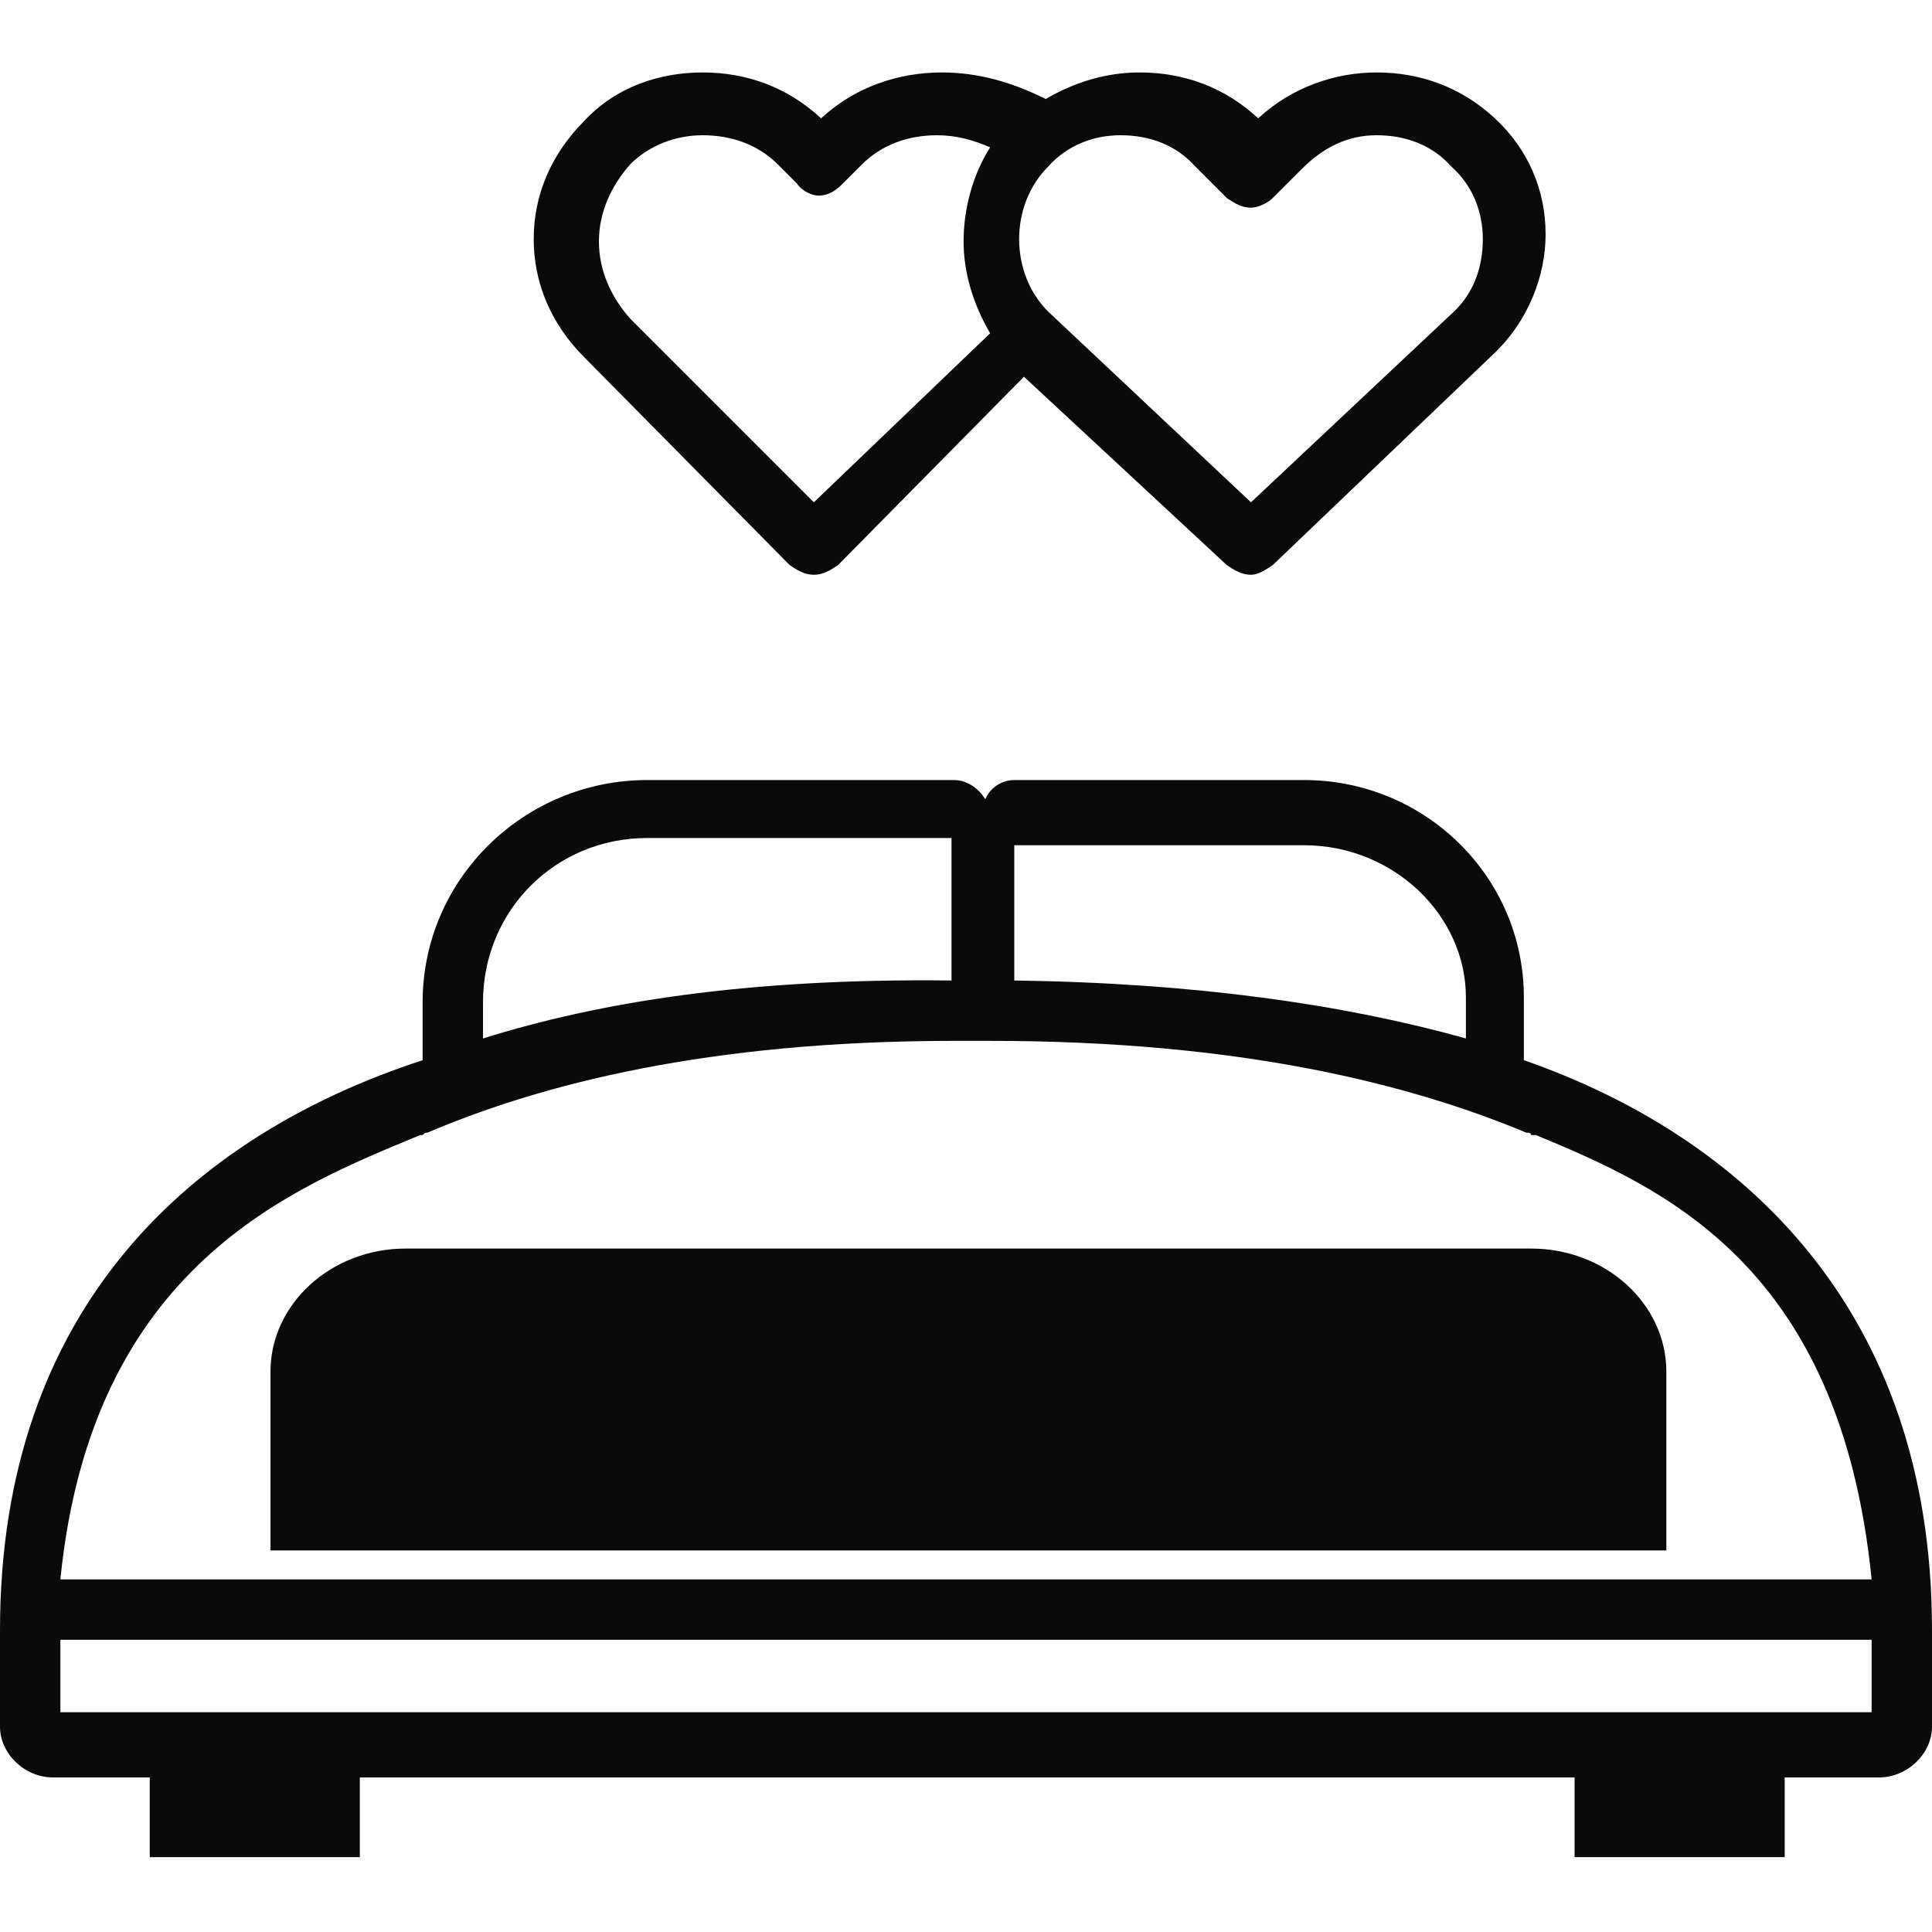
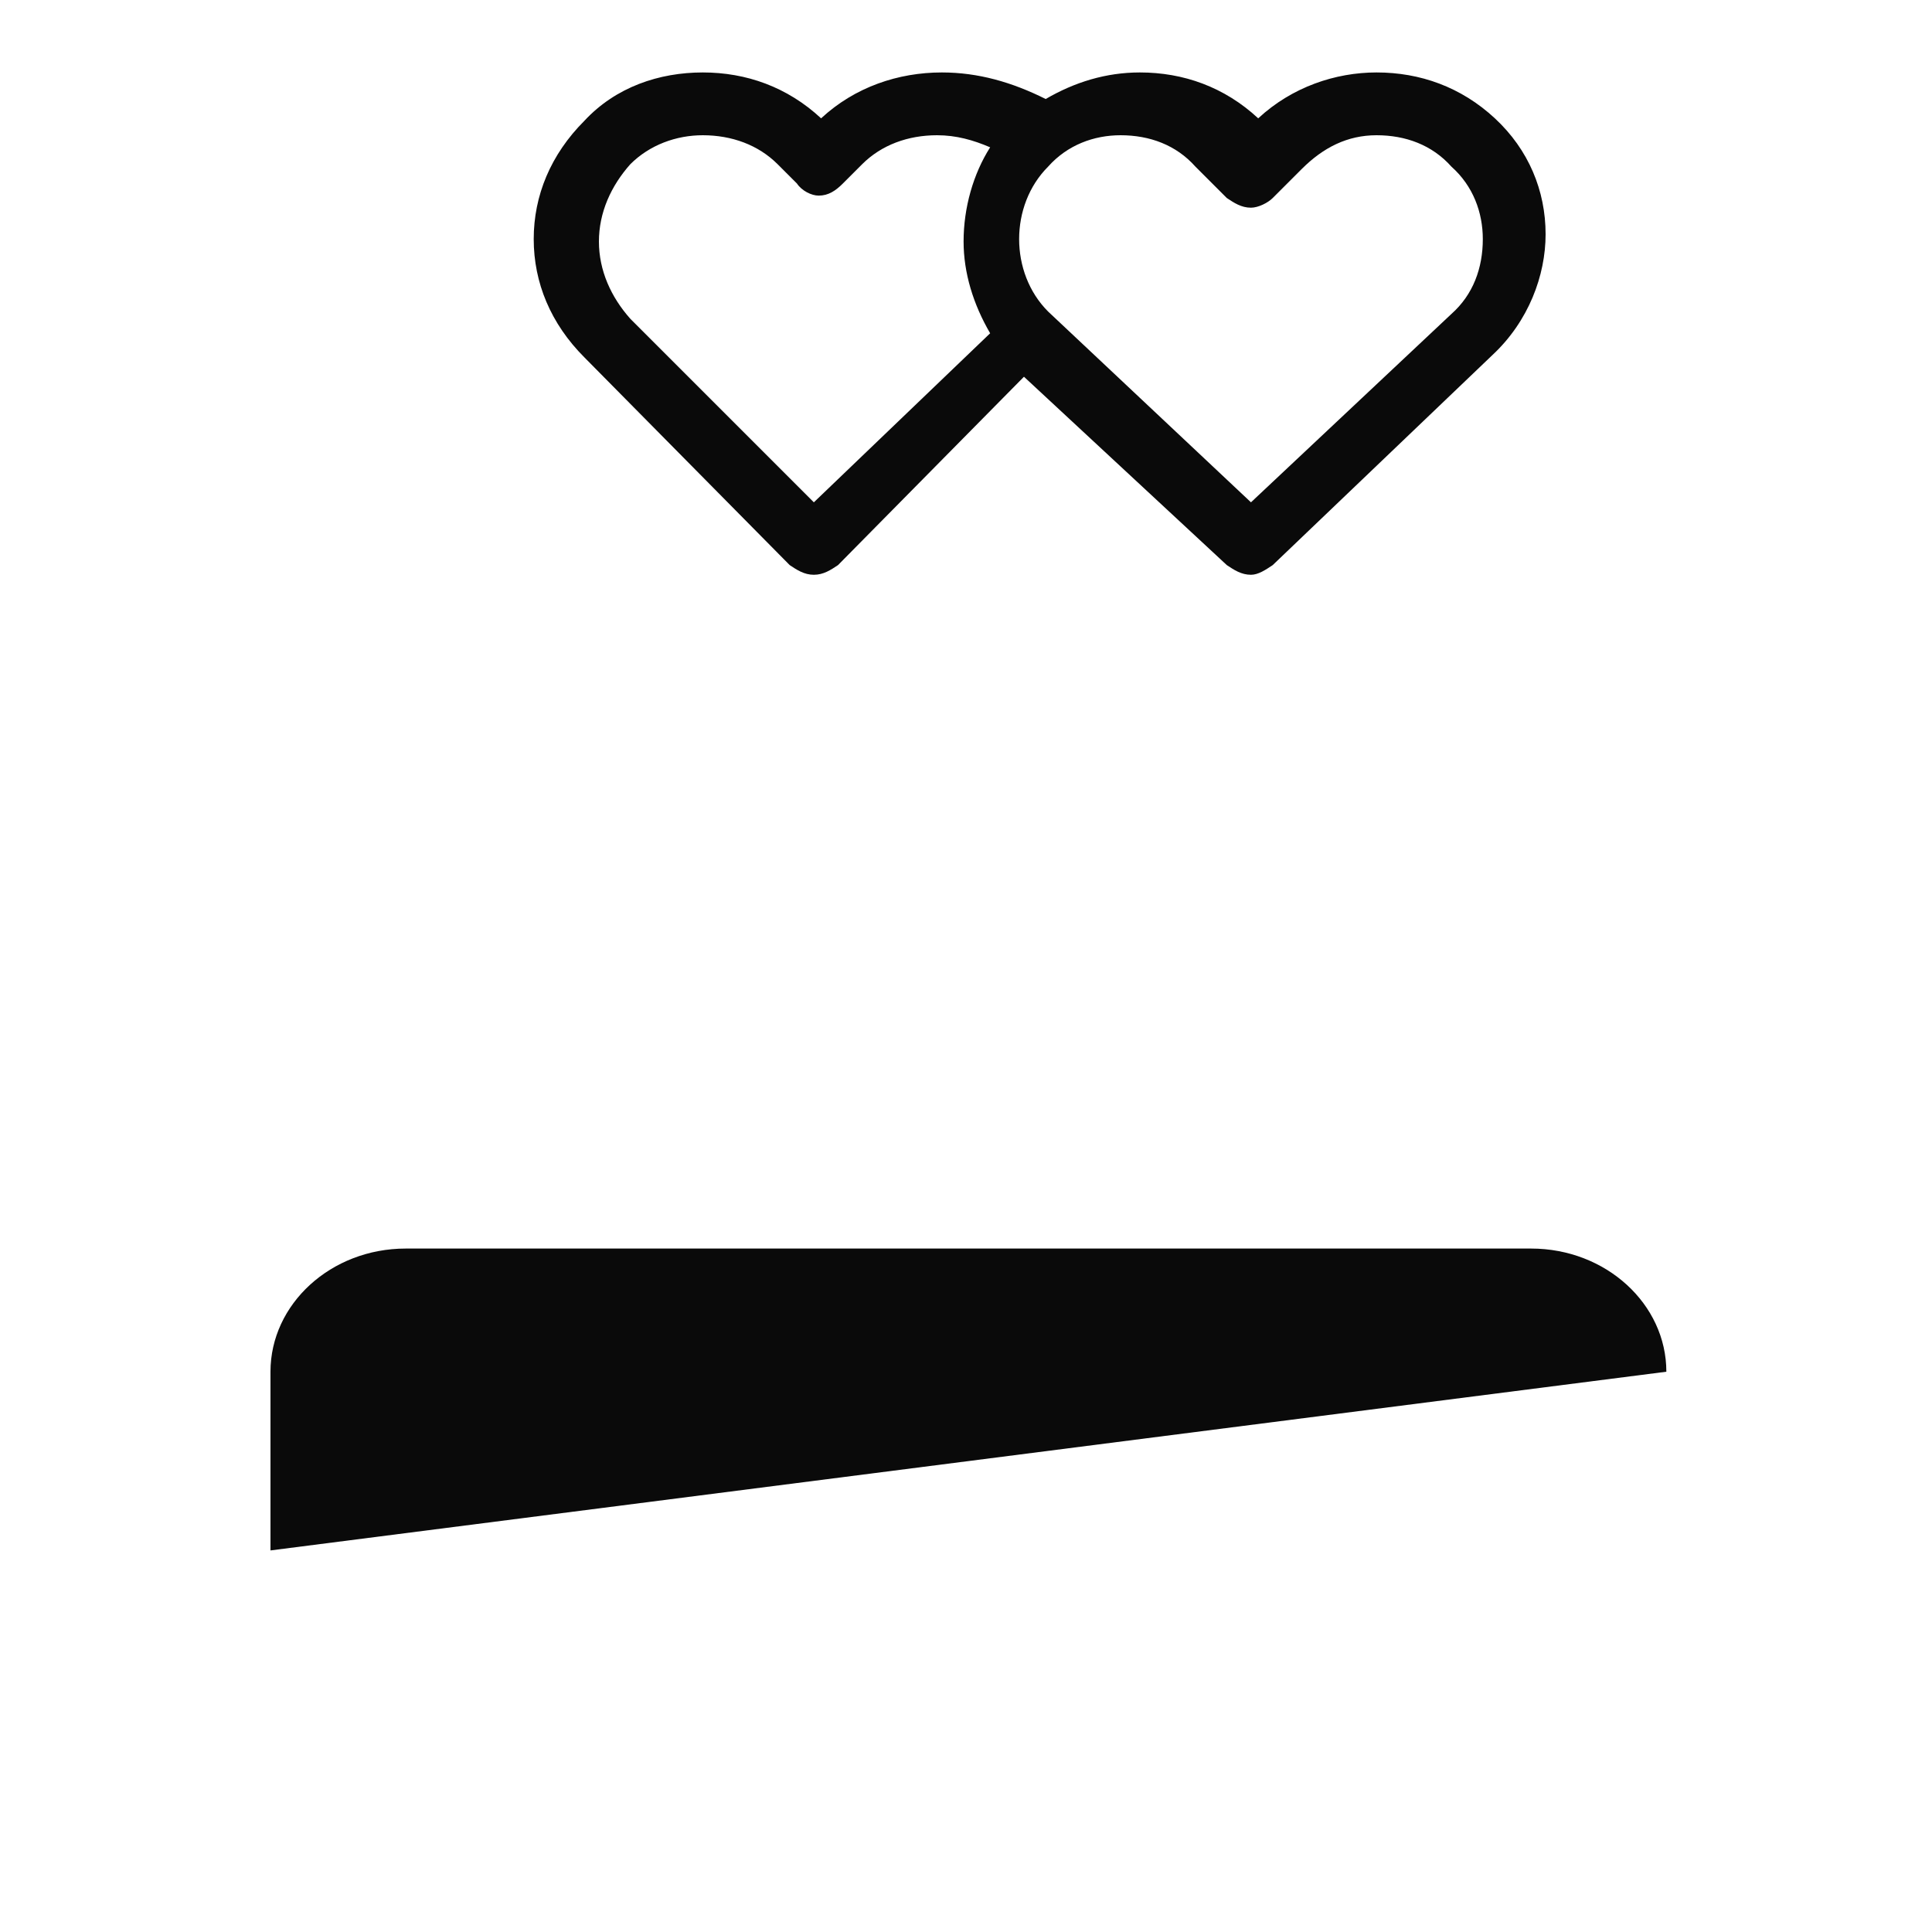
<svg xmlns="http://www.w3.org/2000/svg" width="800pt" height="800pt" viewBox="0 0 800 800" version="1.1">
  <defs />
-   <path fill-rule="evenodd" fill="#0a0a0a" d="M631,439 L631,413 C631,363 590,323 540,323 L420,323 C415,323 410,326 408,331 C405,326 400,323 395,323 L268,323 C217,323 175,364 175,415 L175,439 C80,470 0,541 0,675 L0,715 C0,726 10,736 22,736 L62,736 L62,769 L149,769 L149,736 L652,736 L652,769 L739,769 L739,736 L778,736 C790,736 800,726 800,715 L800,675 C800,541 720,470 631,439 Z M420,350 L425,350 L540,350 C577,350 607,379 607,413 L607,430 C557,416 495,407 420,406 Z M200,415 C200,377 230,347 268,347 L394,347 L394,406 C309,405 248,415 200,430 Z M775,709 L25,709 L25,679 L775,679 L775,709 Z M25,654 C38,524 121,492 174,470 C174,470 174,470 175,470 C176,469 176,469 177,469 C224,449 293,431 395,431 L410,431 C514,431 584,449 632,469 C633,469 634,469 634,470 C635,470 635,470 636,470 C689,492 762,524 775,654 L25,654 Z" />
-   <path fill-rule="evenodd" fill="#0a0a0a" d="M168,517 C137,517 112,540 112,568 L112,642 L690,642 L690,568 C690,540 665,517 634,517 Z" />
+   <path fill-rule="evenodd" fill="#0a0a0a" d="M168,517 C137,517 112,540 112,568 L112,642 L690,568 C690,540 665,517 634,517 Z" />
  <path fill-rule="evenodd" fill="#0a0a0a" d="M618,147 C633,133 640,114 640,97 C640,79 633,62 619,49 C605,36 588,30 570,30 C553,30 535,36 521,49 C507,36 490,30 472,30 C458,30 445,34 433,41 C419,34 405,30 390,30 C372,30 354,36 340,49 C326,36 309,30 291,30 C273,30 255,36 242,50 C228,64 221,81 221,99 C221,117 228,134 242,148 L327,234 C330,236 333,238 337,238 C341,238 344,236 347,234 L424,156 L508,234 C511,236 514,238 518,238 C521,238 524,236 527,234 L618,147 Z M337,208 L261,132 C253,123 248,112 248,100 C248,88 253,77 261,68 C269,60 280,56 291,56 C303,56 314,60 322,68 L330,76 C332,79 336,81 339,81 C343,81 346,79 349,76 L357,68 C365,60 376,56 388,56 C396,56 403,58 410,61 C403,72 399,86 399,100 C399,113 403,126 410,138 L337,208 Z M434,129 C426,121 422,110 422,99 C422,88 426,77 434,69 C442,60 453,56 464,56 C476,56 487,60 495,69 L508,82 C511,84 514,86 518,86 C521,86 525,84 527,82 L539,70 C548,61 558,56 570,56 C582,56 593,60 601,69 C610,77 614,88 614,99 C614,111 610,122 601,130 L518,208 L434,129 Z" />
</svg>